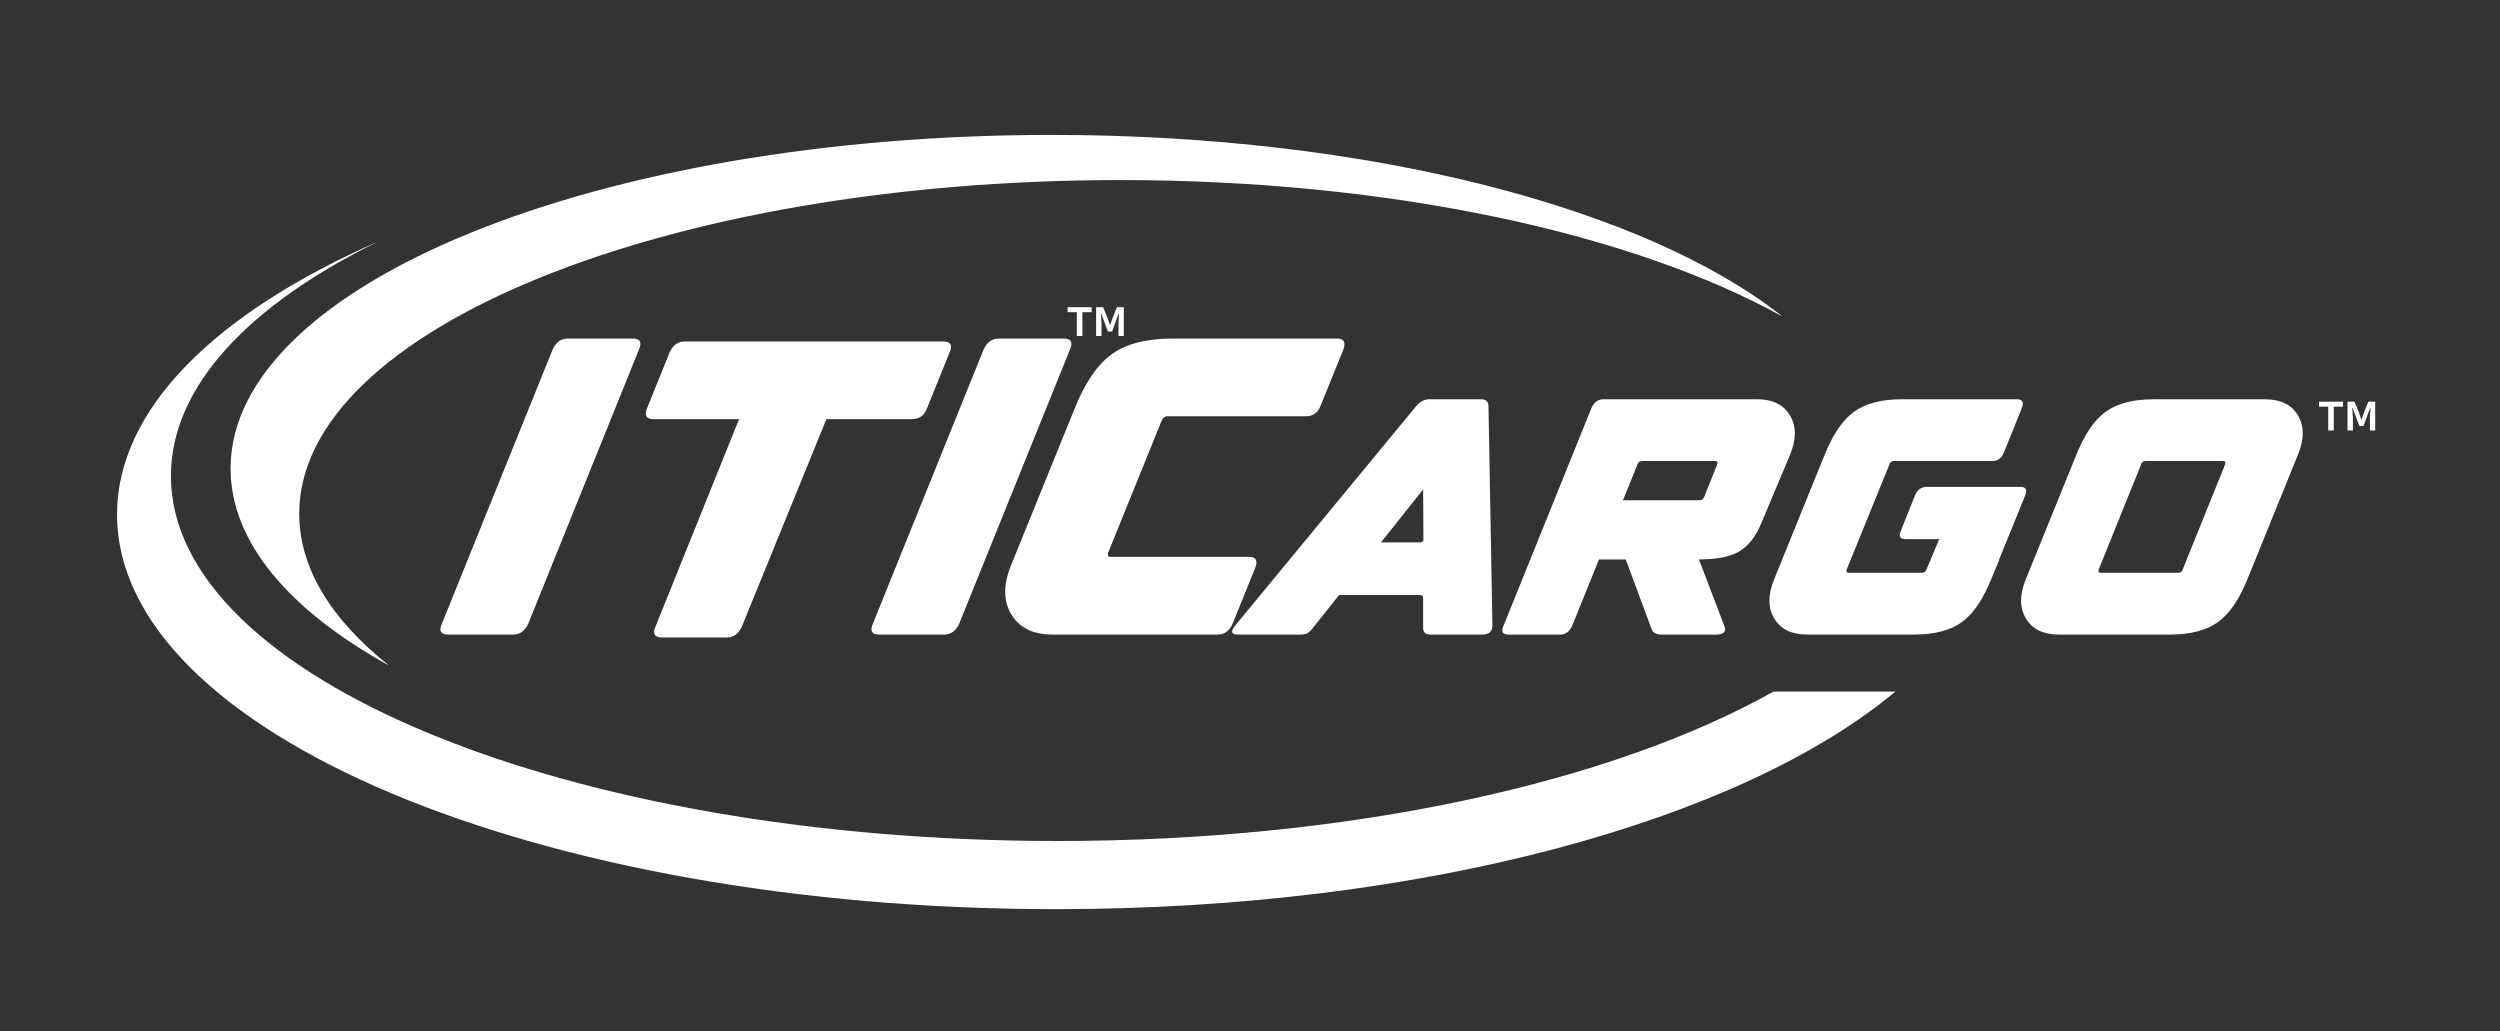
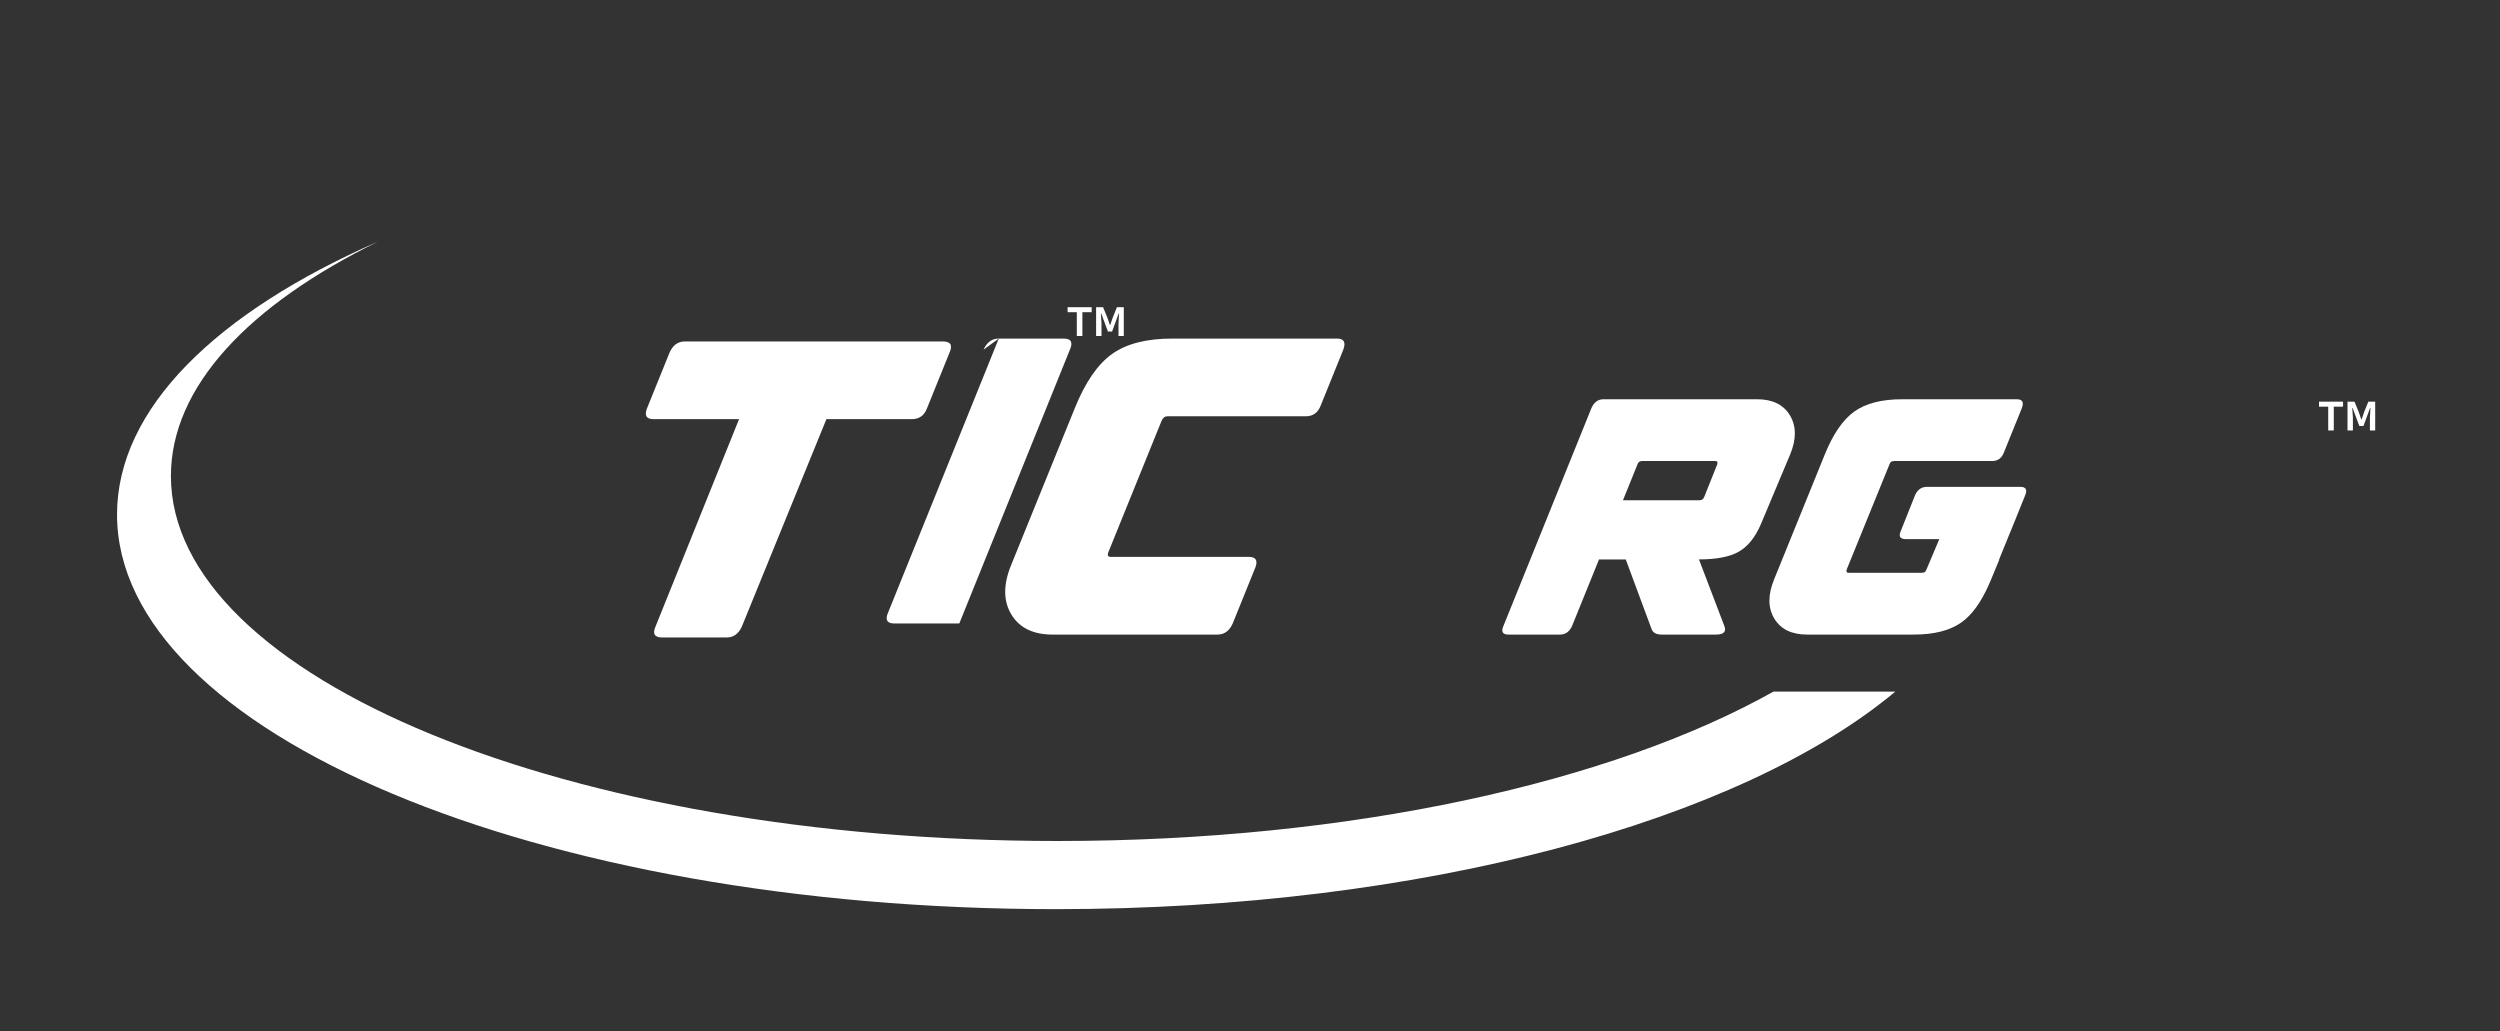
<svg xmlns="http://www.w3.org/2000/svg" id="Layer_1" viewBox="0 0 472.449 194.898">
  <rect x="0" y="0" width="472.449" height="194.898" fill="#333333" stroke="none" />
  <defs>
    <style>      .st0 {        fill: #fff;      }    </style>
  </defs>
-   <path class="st0" d="M56.546,97.074c0,10.35,6.137,20.121,17.02,28.735-18.855-10.44-29.991-23.329-29.991-37.267,0-34.818,69.464-63.046,155.144-63.046,60.217,0,112.417,13.938,138.124,34.312-28.229-15.628-73.776-25.779-125.153-25.779-85.68,0-155.144,28.229-155.144,63.046Z" />
  <path class="st0" d="M335.142,130.703c-30.5,17.114-79.71,28.228-135.234,28.228-92.568,0-167.609-30.883-167.609-68.978,0-16.878,14.738-32.337,39.195-44.325-30.58,13.398-49.377,31.582-49.377,51.613,0,41.184,79.445,74.571,177.445,74.571,69.367,0,129.427-16.729,158.608-41.109h-23.028Z" />
-   <path class="st0" d="M104.426,66.081c.622-1.398,1.579-2.098,2.874-2.098h12.275c1.399,0,1.787.7,1.166,2.098l-20.9,51.744c-.622,1.398-1.58,2.097-2.874,2.097h-12.275c-1.399,0-1.787-.699-1.166-2.097l20.9-51.744Z" />
-   <path class="st0" d="M185.872,66.081c.622-1.398,1.579-2.098,2.874-2.098h12.275c1.399,0,1.787.7,1.166,2.098l-20.9,51.744c-.622,1.398-1.58,2.097-2.874,2.097h-12.275c-1.399,0-1.787-.699-1.166-2.097l20.9-51.744Z" />
+   <path class="st0" d="M185.872,66.081c.622-1.398,1.579-2.098,2.874-2.098h12.275c1.399,0,1.787.7,1.166,2.098l-20.9,51.744h-12.275c-1.399,0-1.787-.699-1.166-2.097l20.9-51.744Z" />
  <path class="st0" d="M235.987,105.238c1.346,0,1.76.674,1.243,2.021l-4.274,10.566c-.622,1.398-1.58,2.097-2.874,2.097h-31.154c-3.678,0-6.281-1.268-7.808-3.807-1.528-2.537-1.541-5.645-.039-9.323l12.042-29.677c1.968-4.869,4.312-8.276,7.031-10.218,2.719-1.942,6.512-2.914,11.381-2.914h31.154c1.294,0,1.683.7,1.166,2.098l-4.273,10.566c-.519,1.348-1.451,2.019-2.797,2.019h-26.183c-.465,0-.829.286-1.087.855l-10.1,24.938c-.155.519,0,.778.466.778h26.105Z" />
-   <path class="st0" d="M281.294,76.811c0-.905-.474-1.359-1.42-1.359h-9.758c-.948,0-1.792.455-2.533,1.359l-34.093,41.32c-.988,1.195-.844,1.791.432,1.791h11.735c.618,0,1.081-.082,1.39-.247.309-.165.69-.535,1.143-1.111l4.869-6.115h15.266c.411,0,.618.186.618.556v5.56c-.041.906.433,1.358,1.421,1.358h9.758c1.276,0,1.914-.596,1.914-1.791l-.741-41.32ZM268.385,102.504h-7.411l7.966-10.006.062,9.45c0,.371-.206.556-.618.556Z" />
  <path class="st0" d="M338.27,78.509c-1.215-2.038-3.284-3.058-6.207-3.058h-29.029c-1.029,0-1.791.557-2.285,1.668l-16.615,41.136c-.494,1.111-.185,1.667.927,1.667h9.758c1.029,0,1.791-.556,2.285-1.667l5.073-12.53h5.06l4.876,13.147c.247.701.885,1.05,1.914,1.05h10.253c1.522,0,2.038-.576,1.544-1.729l-4.756-12.476c3.335,0,5.857-.494,7.566-1.482,1.708-.988,3.098-2.737,4.169-5.25l5.497-13.093c1.194-2.882,1.183-5.343-.031-7.382ZM324.528,87.743l-2.471,6.177c-.165.412-.454.617-.865.617h-14.486l2.751-6.794c.124-.412.411-.618.865-.618h13.835c.371,0,.494.206.371.618Z" />
  <path class="st0" d="M381.784,92.005h-17.603c-1.072,0-1.833.535-2.285,1.607l-2.656,6.67c-.494,1.072-.186,1.605.926,1.605h6.318l-2.052,4.871h0l-.374.872c-.125.413-.413.618-.865.618h-13.836c-.371,0-.494-.205-.371-.618l8.091-19.887c.123-.412.411-.618.865-.618h18.529c1.069,0,1.812-.534,2.222-1.605l3.399-8.4c.411-1.111.102-1.668-.928-1.668h-21.679c-3.87,0-6.885.773-9.047,2.316-2.162,1.544-4.026,4.252-5.59,8.123l-9.573,23.593c-1.195,2.924-1.184,5.395.031,7.412,1.214,2.018,3.283,3.026,6.207,3.026h20.135c3.87,0,6.888-.771,9.05-2.316,1.972-1.409,3.693-3.8,5.17-7.148h.001s.029-.071.029-.071c.13-.298.262-.59.389-.903l1.482-3.582c.036-.099.035-.17.058-.26l2.125-5.226c.013-.027.03-.045.042-.072l2.717-6.732c.452-1.072.144-1.607-.926-1.607Z" />
-   <path class="st0" d="M434.251,78.479c-1.216-2.018-3.305-3.027-6.269-3.027h-20.938c-3.871,0-6.887.773-9.049,2.316-2.161,1.544-4.025,4.252-5.59,8.123l-9.573,23.593c-1.195,2.924-1.184,5.395.031,7.412,1.213,2.018,3.283,3.026,6.207,3.026h20.938c3.87,0,6.897-.771,9.08-2.316,2.182-1.544,4.055-4.251,5.62-8.122l9.574-23.593c1.194-2.924,1.183-5.394-.031-7.412ZM420.508,87.743l-8.029,19.887c-.123.413-.412.618-.864.618h-14.638c-.371,0-.494-.205-.371-.618l8.03-19.887c.123-.412.411-.618.864-.618h14.638c.37,0,.494.206.37.618Z" />
  <path class="st0" d="M178.2,64.529h-48.79c-1.296,0-2.254.7-2.875,2.098l-4.273,10.566c-.518,1.348-.104,2.019,1.243,2.019h16.162l-15.773,39.158c-.622,1.398-.208,2.097,1.243,2.097h12.197c1.294,0,2.254-.699,2.875-2.097l15.965-39.158h0s16.122,0,16.122,0c1.399,0,2.356-.671,2.874-2.019l4.273-10.566c.622-1.398.206-2.098-1.243-2.098Z" />
  <path class="st0" d="M439.982,76.854h-1.738v-.948h4.546v.948h-1.755v4.493h-1.053v-4.493ZM443.633,75.906h1.316l.808,1.966.474,1.386h.07l.474-1.386.79-1.966h1.298v5.44h-1v-2.404l.105-1.843h-.071l-1.246,3.404h-.789l-1.264-3.404h-.07l.122,1.843v2.404h-1.018v-5.44Z" />
  <path class="st0" d="M203.494,59.002h-1.738v-.948h4.546v.948h-1.755v4.493h-1.053v-4.493ZM207.144,58.054h1.316l.808,1.966.474,1.386h.07l.474-1.386.79-1.966h1.298v5.44h-1v-2.404l.105-1.843h-.071l-1.246,3.404h-.789l-1.264-3.404h-.07l.122,1.843v2.404h-1.018v-5.44Z" />
</svg>